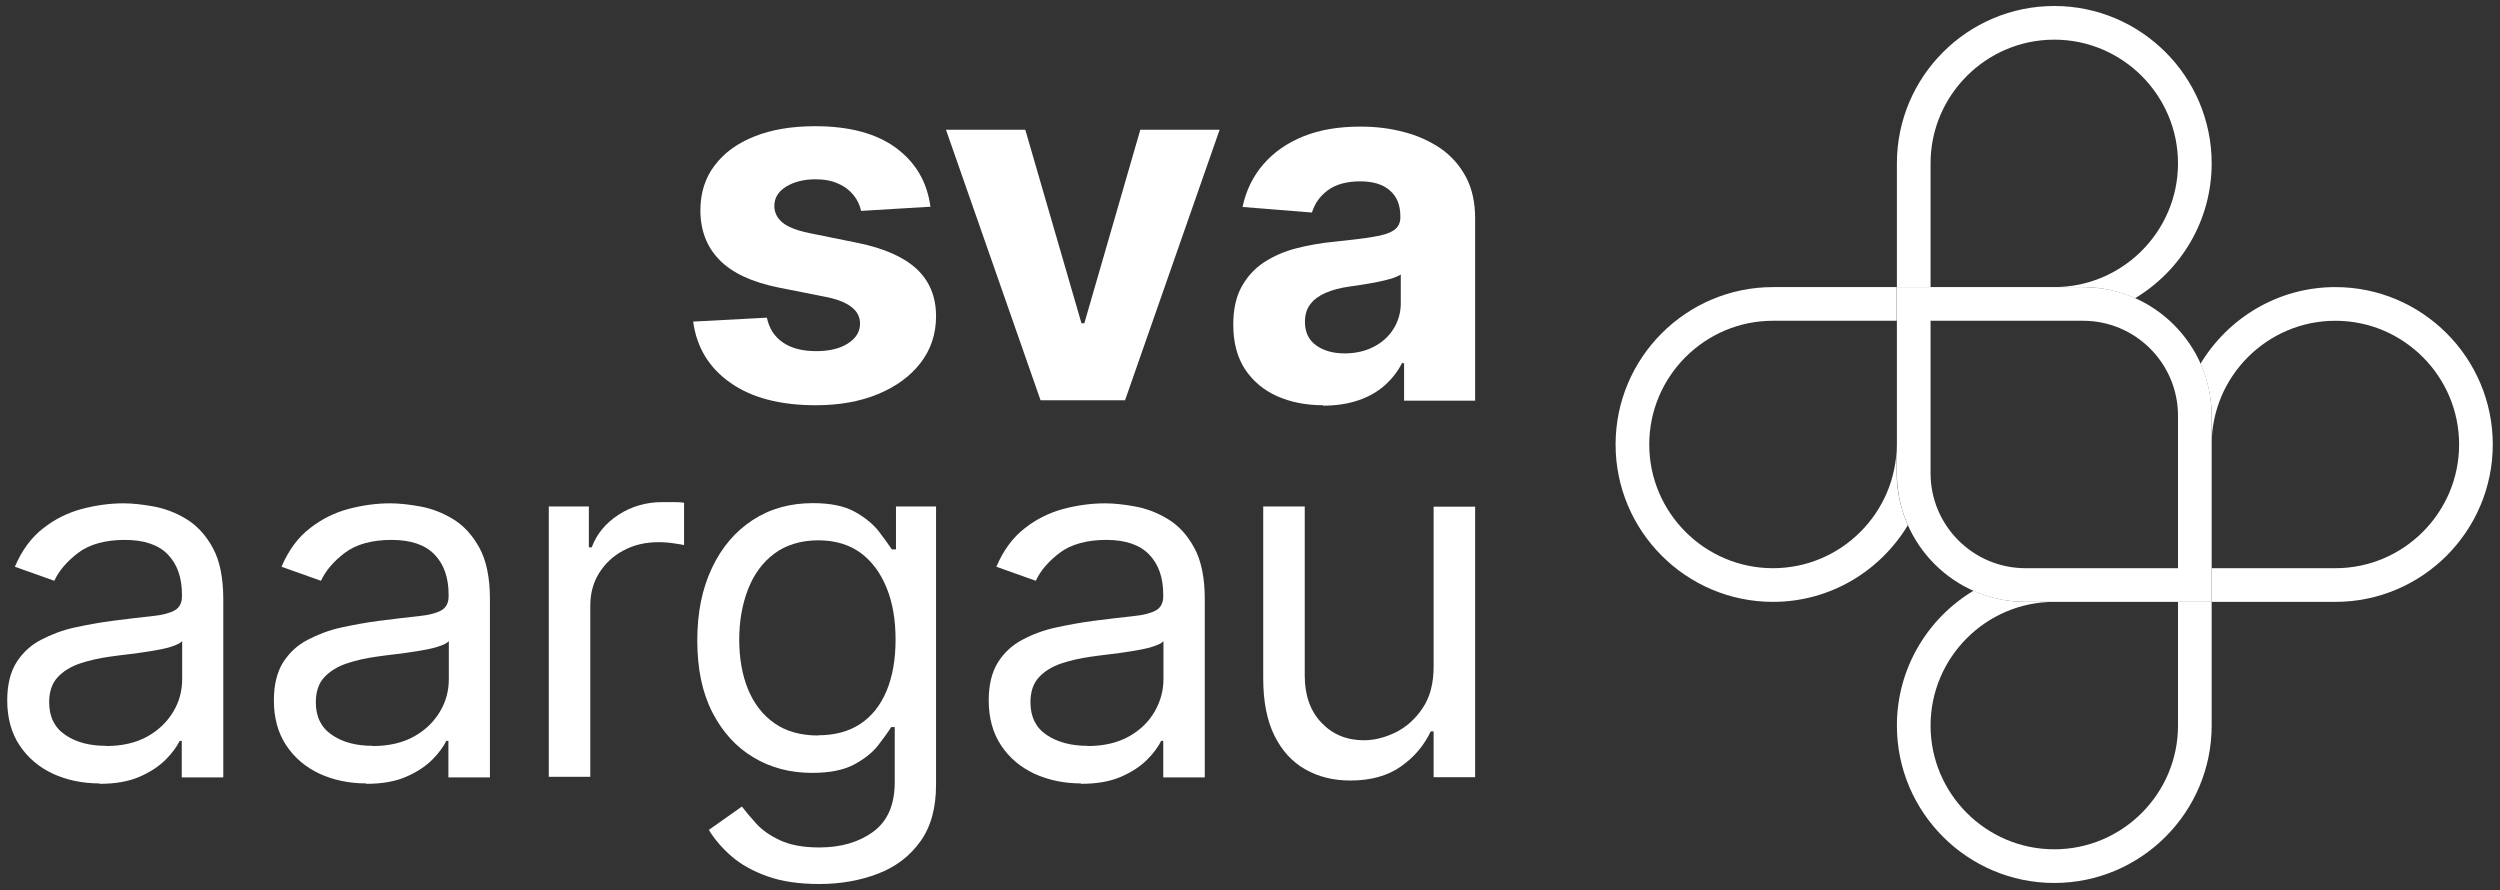
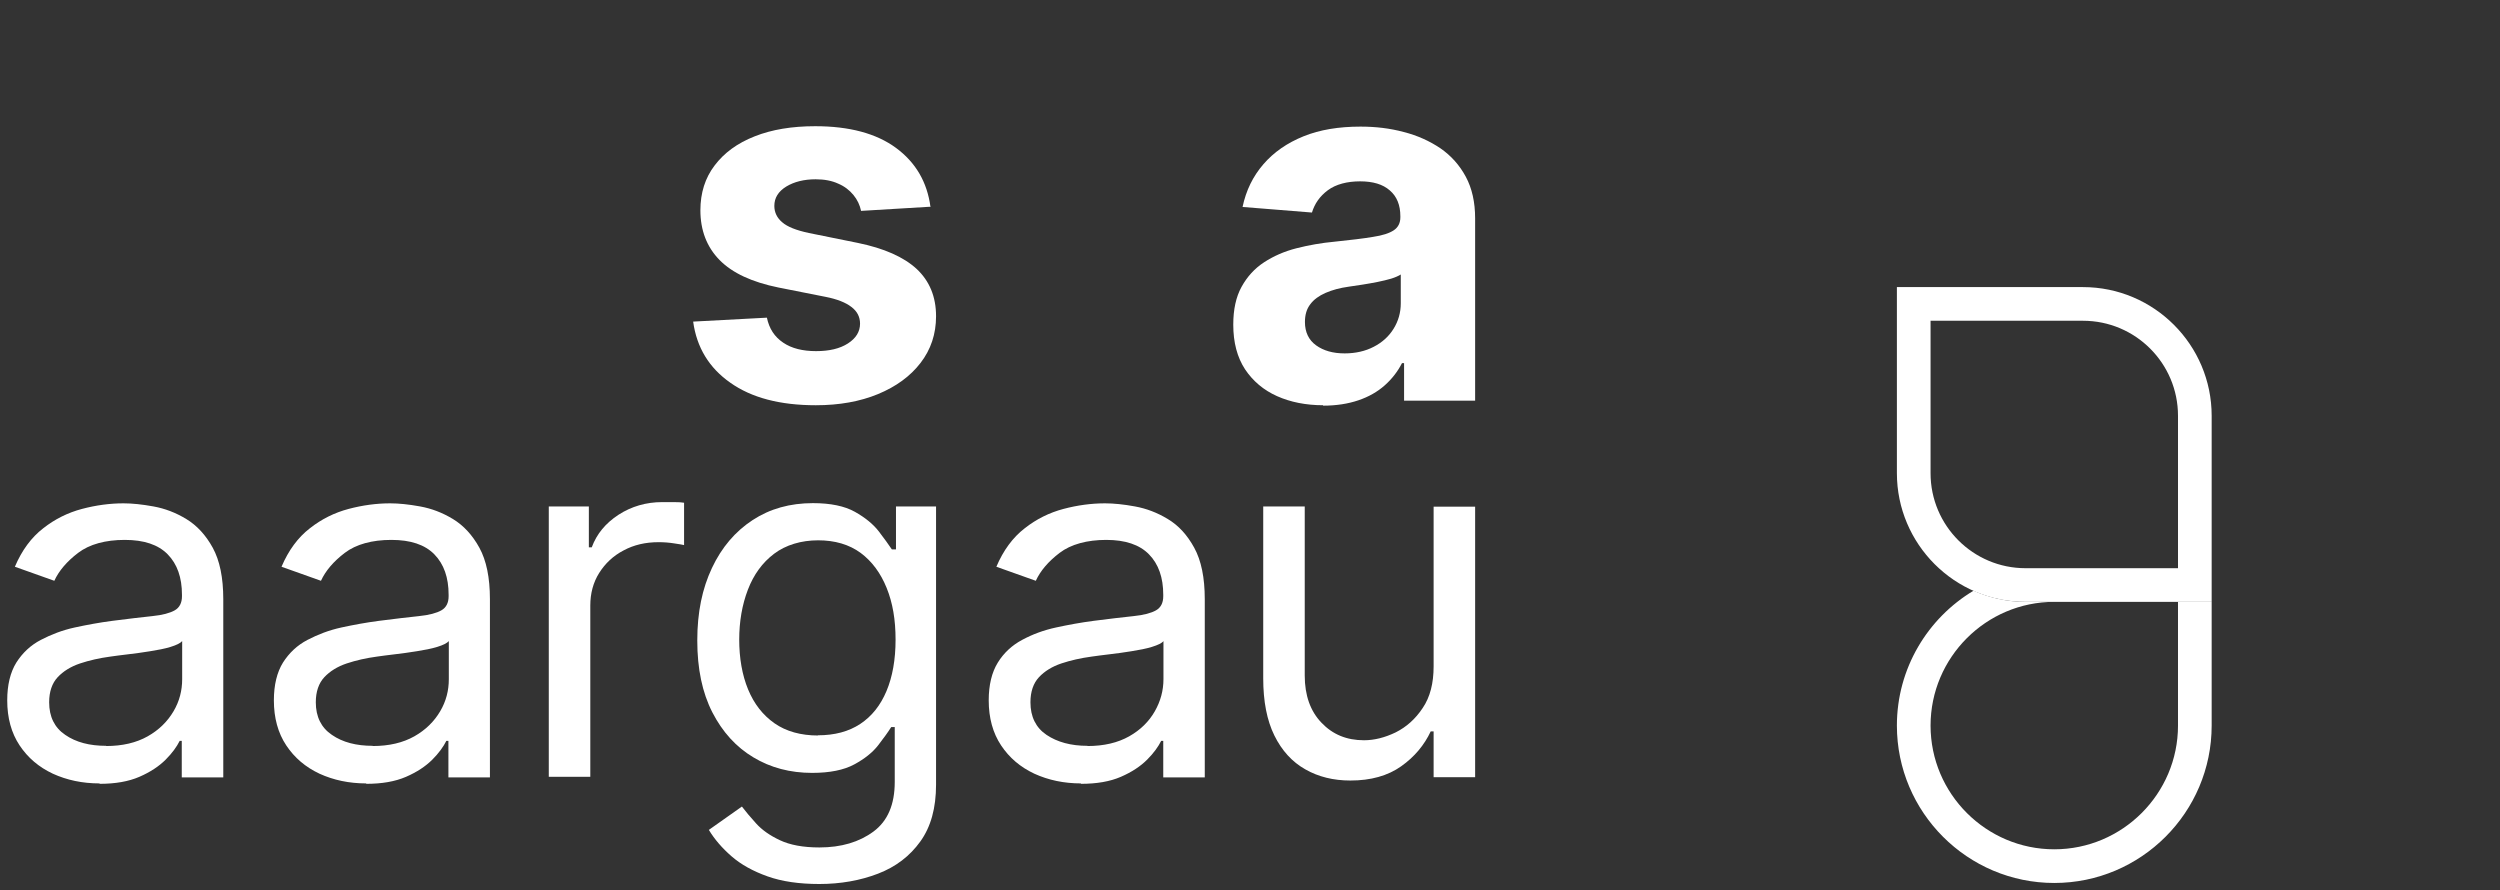
<svg xmlns="http://www.w3.org/2000/svg" id="Ebene_1" viewBox="0 0 121.04 43.09">
  <rect x="0" y="0" width="121.04" height="43.09" fill="#333333" stroke="none" />
  <path d="M45.02,10.01l-3.33.2c-.06-.28-.18-.54-.37-.77s-.43-.42-.74-.55c-.3-.14-.67-.21-1.09-.21-.56,0-1.04.12-1.42.35-.39.24-.58.55-.58.94,0,.31.13.58.38.79.25.22.68.39,1.29.52l2.37.48c1.27.26,2.22.68,2.85,1.26.62.58.94,1.34.94,2.29,0,.86-.25,1.61-.75,2.26s-1.19,1.15-2.06,1.51c-.87.36-1.88.54-3.01.54-1.73,0-3.11-.36-4.14-1.09-1.03-.72-1.63-1.71-1.8-2.96l3.57-.19c.11.53.37.93.79,1.21.41.28.95.41,1.59.41s1.15-.12,1.54-.37.59-.57.59-.96c0-.33-.14-.6-.42-.81-.27-.21-.69-.38-1.26-.49l-2.27-.45c-1.28-.26-2.23-.7-2.85-1.33s-.93-1.44-.93-2.41c0-.84.23-1.57.69-2.17.46-.61,1.1-1.08,1.94-1.41.83-.33,1.81-.49,2.93-.49,1.65,0,2.96.35,3.91,1.05.95.7,1.51,1.65,1.67,2.86h-.03Z" fill="#fff" />
-   <path d="M59.05,6.28l-4.58,13.1h-4.09l-4.58-13.1h3.84l2.72,9.37h.14l2.71-9.37h3.85-.01Z" fill="#fff" />
  <path d="M64.06,19.62c-.83,0-1.58-.15-2.23-.44-.65-.29-1.17-.73-1.55-1.3-.38-.58-.57-1.3-.57-2.16,0-.73.13-1.34.4-1.83s.63-.89,1.09-1.19.98-.53,1.57-.68c.59-.15,1.21-.26,1.86-.32.76-.08,1.37-.15,1.84-.23.47-.07.8-.18,1.01-.32.21-.14.32-.35.32-.63v-.05c0-.54-.17-.96-.51-1.25-.34-.3-.82-.44-1.44-.44s-1.17.14-1.56.43-.64.65-.77,1.08l-3.36-.27c.17-.8.5-1.48,1.01-2.07.5-.58,1.15-1.03,1.94-1.35s1.71-.47,2.76-.47c.73,0,1.42.08,2.09.26.67.17,1.26.44,1.78.79.52.36.93.82,1.23,1.38s.45,1.23.45,2.01v8.83h-3.44v-1.82h-.1c-.21.41-.49.77-.84,1.08s-.77.55-1.27.72-1.07.26-1.71.26v-.02ZM65.1,17.11c.53,0,1.01-.11,1.41-.32.41-.21.73-.5.96-.87s.35-.78.35-1.24v-1.39c-.11.07-.27.14-.46.2-.2.06-.42.11-.66.16-.24.05-.49.09-.73.13-.25.04-.47.07-.67.1-.43.06-.8.16-1.12.3s-.57.32-.74.55c-.18.23-.26.52-.26.86,0,.49.18.87.54,1.13s.82.39,1.38.39Z" fill="#fff" />
  <path d="M4.82,37.93c-.83,0-1.58-.16-2.26-.47-.68-.32-1.21-.77-1.61-1.37s-.6-1.33-.6-2.18c0-.75.15-1.36.44-1.83.3-.47.69-.84,1.19-1.1.5-.26,1.04-.47,1.64-.6.6-.13,1.2-.24,1.81-.32.8-.1,1.44-.18,1.94-.23s.86-.15,1.09-.28c.23-.13.35-.36.35-.68v-.07c0-.84-.23-1.49-.69-1.96s-1.15-.7-2.08-.7-1.71.21-2.26.63-.93.87-1.15,1.35l-1.91-.68c.34-.8.8-1.42,1.37-1.86.57-.45,1.2-.76,1.88-.94.68-.18,1.35-.27,2.01-.27.42,0,.9.05,1.45.15.55.1,1.08.3,1.59.61.51.31.94.77,1.28,1.39.34.62.51,1.45.51,2.49v8.63h-2.01v-1.77h-.1c-.14.28-.36.59-.68.91-.32.32-.74.6-1.27.83-.53.23-1.17.34-1.93.34v-.02ZM5.13,36.12c.8,0,1.47-.16,2.02-.47.55-.31.96-.72,1.25-1.21s.42-1.01.42-1.56v-1.84c-.09.1-.27.19-.56.28s-.62.15-.99.21-.73.11-1.08.15c-.35.04-.63.08-.85.11-.52.07-1.01.18-1.46.33-.45.15-.82.38-1.09.67s-.41.7-.41,1.21c0,.7.26,1.23.78,1.58.52.36,1.18.53,1.98.53h0Z" fill="#fff" />
  <path d="M17.73,37.93c-.83,0-1.58-.16-2.26-.47-.68-.32-1.21-.77-1.61-1.37s-.6-1.33-.6-2.18c0-.75.15-1.36.44-1.83.3-.47.69-.84,1.19-1.1s1.04-.47,1.64-.6c.6-.13,1.2-.24,1.81-.32.8-.1,1.44-.18,1.94-.23s.86-.15,1.09-.28c.23-.13.35-.36.35-.68v-.07c0-.84-.23-1.49-.69-1.96s-1.15-.7-2.08-.7-1.71.21-2.26.63-.93.87-1.15,1.35l-1.91-.68c.34-.8.8-1.42,1.37-1.86.57-.45,1.2-.76,1.88-.94s1.35-.27,2.01-.27c.42,0,.9.05,1.45.15.55.1,1.08.3,1.59.61.51.31.94.77,1.28,1.39.34.62.51,1.45.51,2.49v8.63h-2.01v-1.77h-.1c-.14.28-.36.59-.68.91s-.74.6-1.27.83c-.53.23-1.17.34-1.93.34v-.02ZM18.04,36.12c.8,0,1.47-.16,2.02-.47.55-.31.96-.72,1.25-1.21s.42-1.01.42-1.56v-1.84c-.09.1-.27.19-.56.28s-.62.15-.99.21c-.37.06-.73.11-1.08.15-.35.04-.63.08-.85.11-.52.07-1.01.18-1.46.33-.45.15-.82.38-1.09.67s-.41.7-.41,1.21c0,.7.26,1.23.78,1.58.52.36,1.18.53,1.98.53h-.01Z" fill="#fff" />
  <path d="M26.57,37.62v-13.1h1.94v1.98h.14c.24-.65.67-1.17,1.3-1.58.62-.4,1.33-.61,2.11-.61h.56c.23,0,.39.01.5.03v2.05c-.07-.02-.22-.04-.47-.08s-.5-.06-.76-.06c-.64,0-1.2.13-1.7.4-.5.26-.89.63-1.18,1.09s-.43.99-.43,1.58v8.29h-2.01,0Z" fill="#fff" />
  <path d="M39.67,42.8c-.97,0-1.81-.12-2.51-.37-.7-.25-1.28-.57-1.74-.97-.46-.4-.83-.83-1.1-1.28l1.6-1.13c.18.24.41.51.69.82s.66.58,1.15.81,1.12.35,1.91.35c1.06,0,1.93-.26,2.62-.77.69-.51,1.03-1.31,1.03-2.4v-2.66h-.17c-.15.24-.36.53-.63.88s-.66.66-1.16.93-1.18.41-2.04.41c-1.06,0-2.01-.25-2.84-.75-.84-.5-1.5-1.23-1.99-2.18-.49-.96-.73-2.11-.73-3.48s.24-2.51.71-3.51c.47-1,1.13-1.77,1.97-2.32s1.81-.82,2.92-.82c.85,0,1.53.14,2.03.42s.89.6,1.16.95.48.65.63.87h.2v-2.08h1.94v13.47c0,1.13-.25,2.04-.76,2.75s-1.19,1.23-2.05,1.56-1.81.5-2.85.5h.01ZM39.6,35.6c.81,0,1.49-.18,2.05-.55s.98-.9,1.27-1.59.44-1.52.44-2.49-.14-1.78-.43-2.5-.71-1.29-1.26-1.7c-.56-.41-1.25-.61-2.06-.61s-1.56.22-2.13.65-.99,1.01-1.27,1.74-.42,1.54-.42,2.42.14,1.71.43,2.41.71,1.24,1.28,1.64c.56.39,1.27.59,2.11.59h0Z" fill="#fff" />
  <path d="M52.34,37.93c-.83,0-1.58-.16-2.26-.47-.68-.32-1.21-.77-1.61-1.37s-.6-1.33-.6-2.18c0-.75.15-1.36.44-1.83.29-.47.69-.84,1.18-1.1.5-.27,1.04-.47,1.64-.6.6-.13,1.2-.24,1.81-.32.8-.1,1.44-.18,1.94-.23s.86-.15,1.09-.28c.23-.13.35-.36.35-.68v-.07c0-.84-.23-1.49-.69-1.96-.46-.47-1.15-.7-2.07-.7s-1.71.21-2.26.63-.93.87-1.15,1.35l-1.91-.68c.34-.8.8-1.42,1.37-1.86.57-.45,1.2-.76,1.88-.94s1.35-.27,2.01-.27c.42,0,.91.05,1.45.15.55.1,1.08.3,1.59.61.52.31.94.77,1.28,1.39.34.62.51,1.45.51,2.49v8.63h-2.01v-1.77h-.1c-.14.28-.36.59-.68.91s-.74.6-1.27.83c-.53.23-1.17.34-1.94.34v-.02ZM52.65,36.12c.8,0,1.47-.16,2.02-.47s.96-.72,1.24-1.21.42-1.01.42-1.56v-1.84c-.08.1-.27.19-.56.28s-.62.15-.99.21c-.37.06-.73.11-1.08.15-.35.04-.63.08-.85.11-.52.07-1.01.18-1.46.33s-.82.38-1.09.67-.41.7-.41,1.21c0,.7.26,1.23.78,1.58s1.18.53,1.98.53h0Z" fill="#fff" />
  <path d="M69.41,32.27v-7.74h2.01v13.1h-2.01v-2.22h-.14c-.31.66-.78,1.23-1.43,1.69s-1.47.69-2.46.69c-.82,0-1.55-.18-2.18-.54-.64-.36-1.14-.91-1.5-1.64s-.54-1.65-.54-2.77v-8.32h2.01v8.19c0,.95.27,1.72.81,2.28.54.57,1.22.85,2.06.85.5,0,1.01-.13,1.53-.38.52-.26.96-.65,1.31-1.18.36-.53.53-1.2.53-2.02h0Z" fill="#fff" />
-   <path d="M93.47,7.91c0-3.3,2.69-5.99,5.99-5.99s5.99,2.69,5.99,5.99-2.69,5.99-5.99,5.99h1.39c.9,0,1.75.2,2.52.54,2.22-1.33,3.71-3.76,3.71-6.53,0-4.2-3.42-7.62-7.62-7.62s-7.62,3.42-7.62,7.62v5.99h1.63v-5.99h0Z" fill="#fff" />
-   <path d="M113.07,13.9c-2.77,0-5.19,1.49-6.53,3.71.34.77.54,1.63.54,2.52v1.39c0-3.3,2.69-5.99,5.99-5.99s5.99,2.69,5.99,5.99-2.69,5.99-5.99,5.99h-5.99v1.63h5.99c4.2,0,7.62-3.42,7.62-7.62s-3.42-7.62-7.62-7.62Z" fill="#fff" />
  <path d="M105.45,35.13c0,3.3-2.69,5.99-5.99,5.99s-5.99-2.69-5.99-5.99,2.69-5.99,5.99-5.99h-1.39c-.9,0-1.75-.2-2.52-.54-2.22,1.33-3.71,3.76-3.71,6.53,0,4.2,3.42,7.62,7.62,7.62s7.62-3.42,7.62-7.62v-5.99h-1.63v5.99h0Z" fill="#fff" />
-   <path d="M91.83,22.91v-1.39c0,3.3-2.69,5.99-5.99,5.99s-5.99-2.69-5.99-5.99,2.69-5.99,5.99-5.99h5.99v-1.63h-5.99c-4.2,0-7.62,3.42-7.62,7.62s3.42,7.62,7.62,7.62c2.77,0,5.19-1.49,6.53-3.71-.34-.77-.54-1.63-.54-2.52Z" fill="#fff" />
  <path d="M107.08,29.14h-9.01c-3.44,0-6.23-2.8-6.23-6.23v-9.01h9.01c3.44,0,6.23,2.8,6.23,6.23v9.01ZM93.47,15.53v7.38c0,2.54,2.06,4.6,4.6,4.6h7.38v-7.38c0-2.54-2.06-4.6-4.6-4.6,0,0-7.38,0-7.38,0Z" fill="#fff" />
</svg>